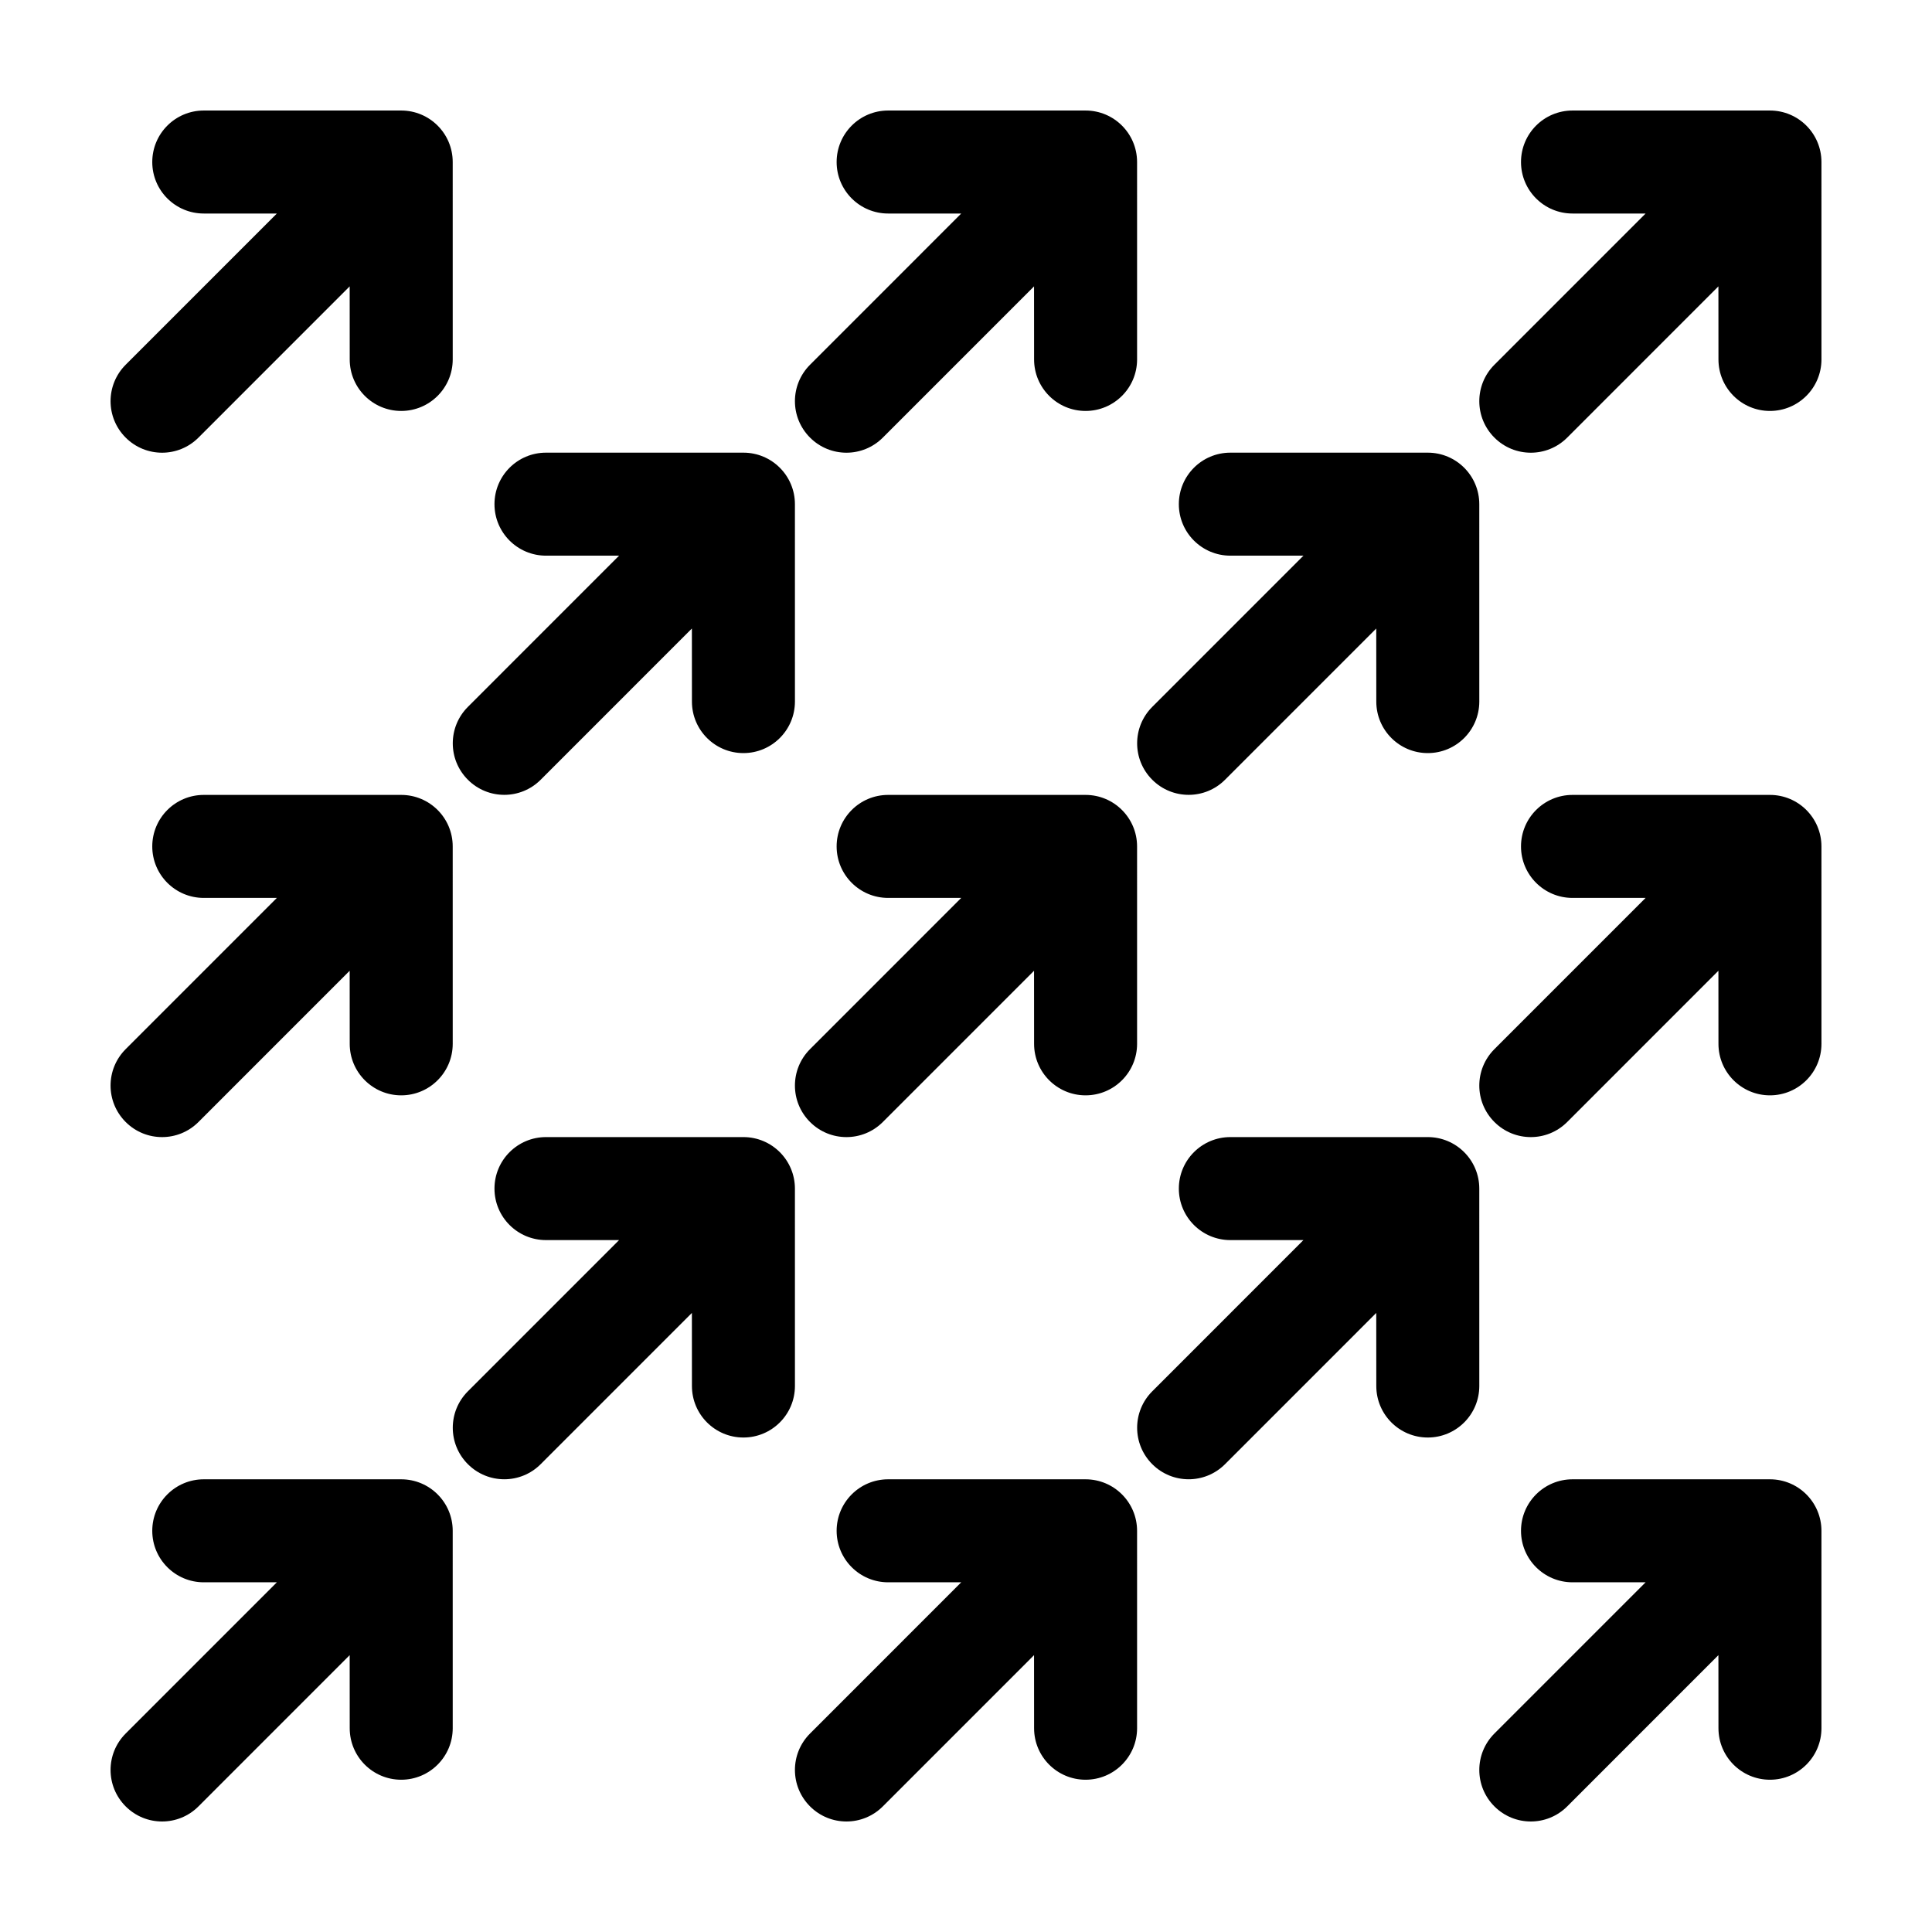
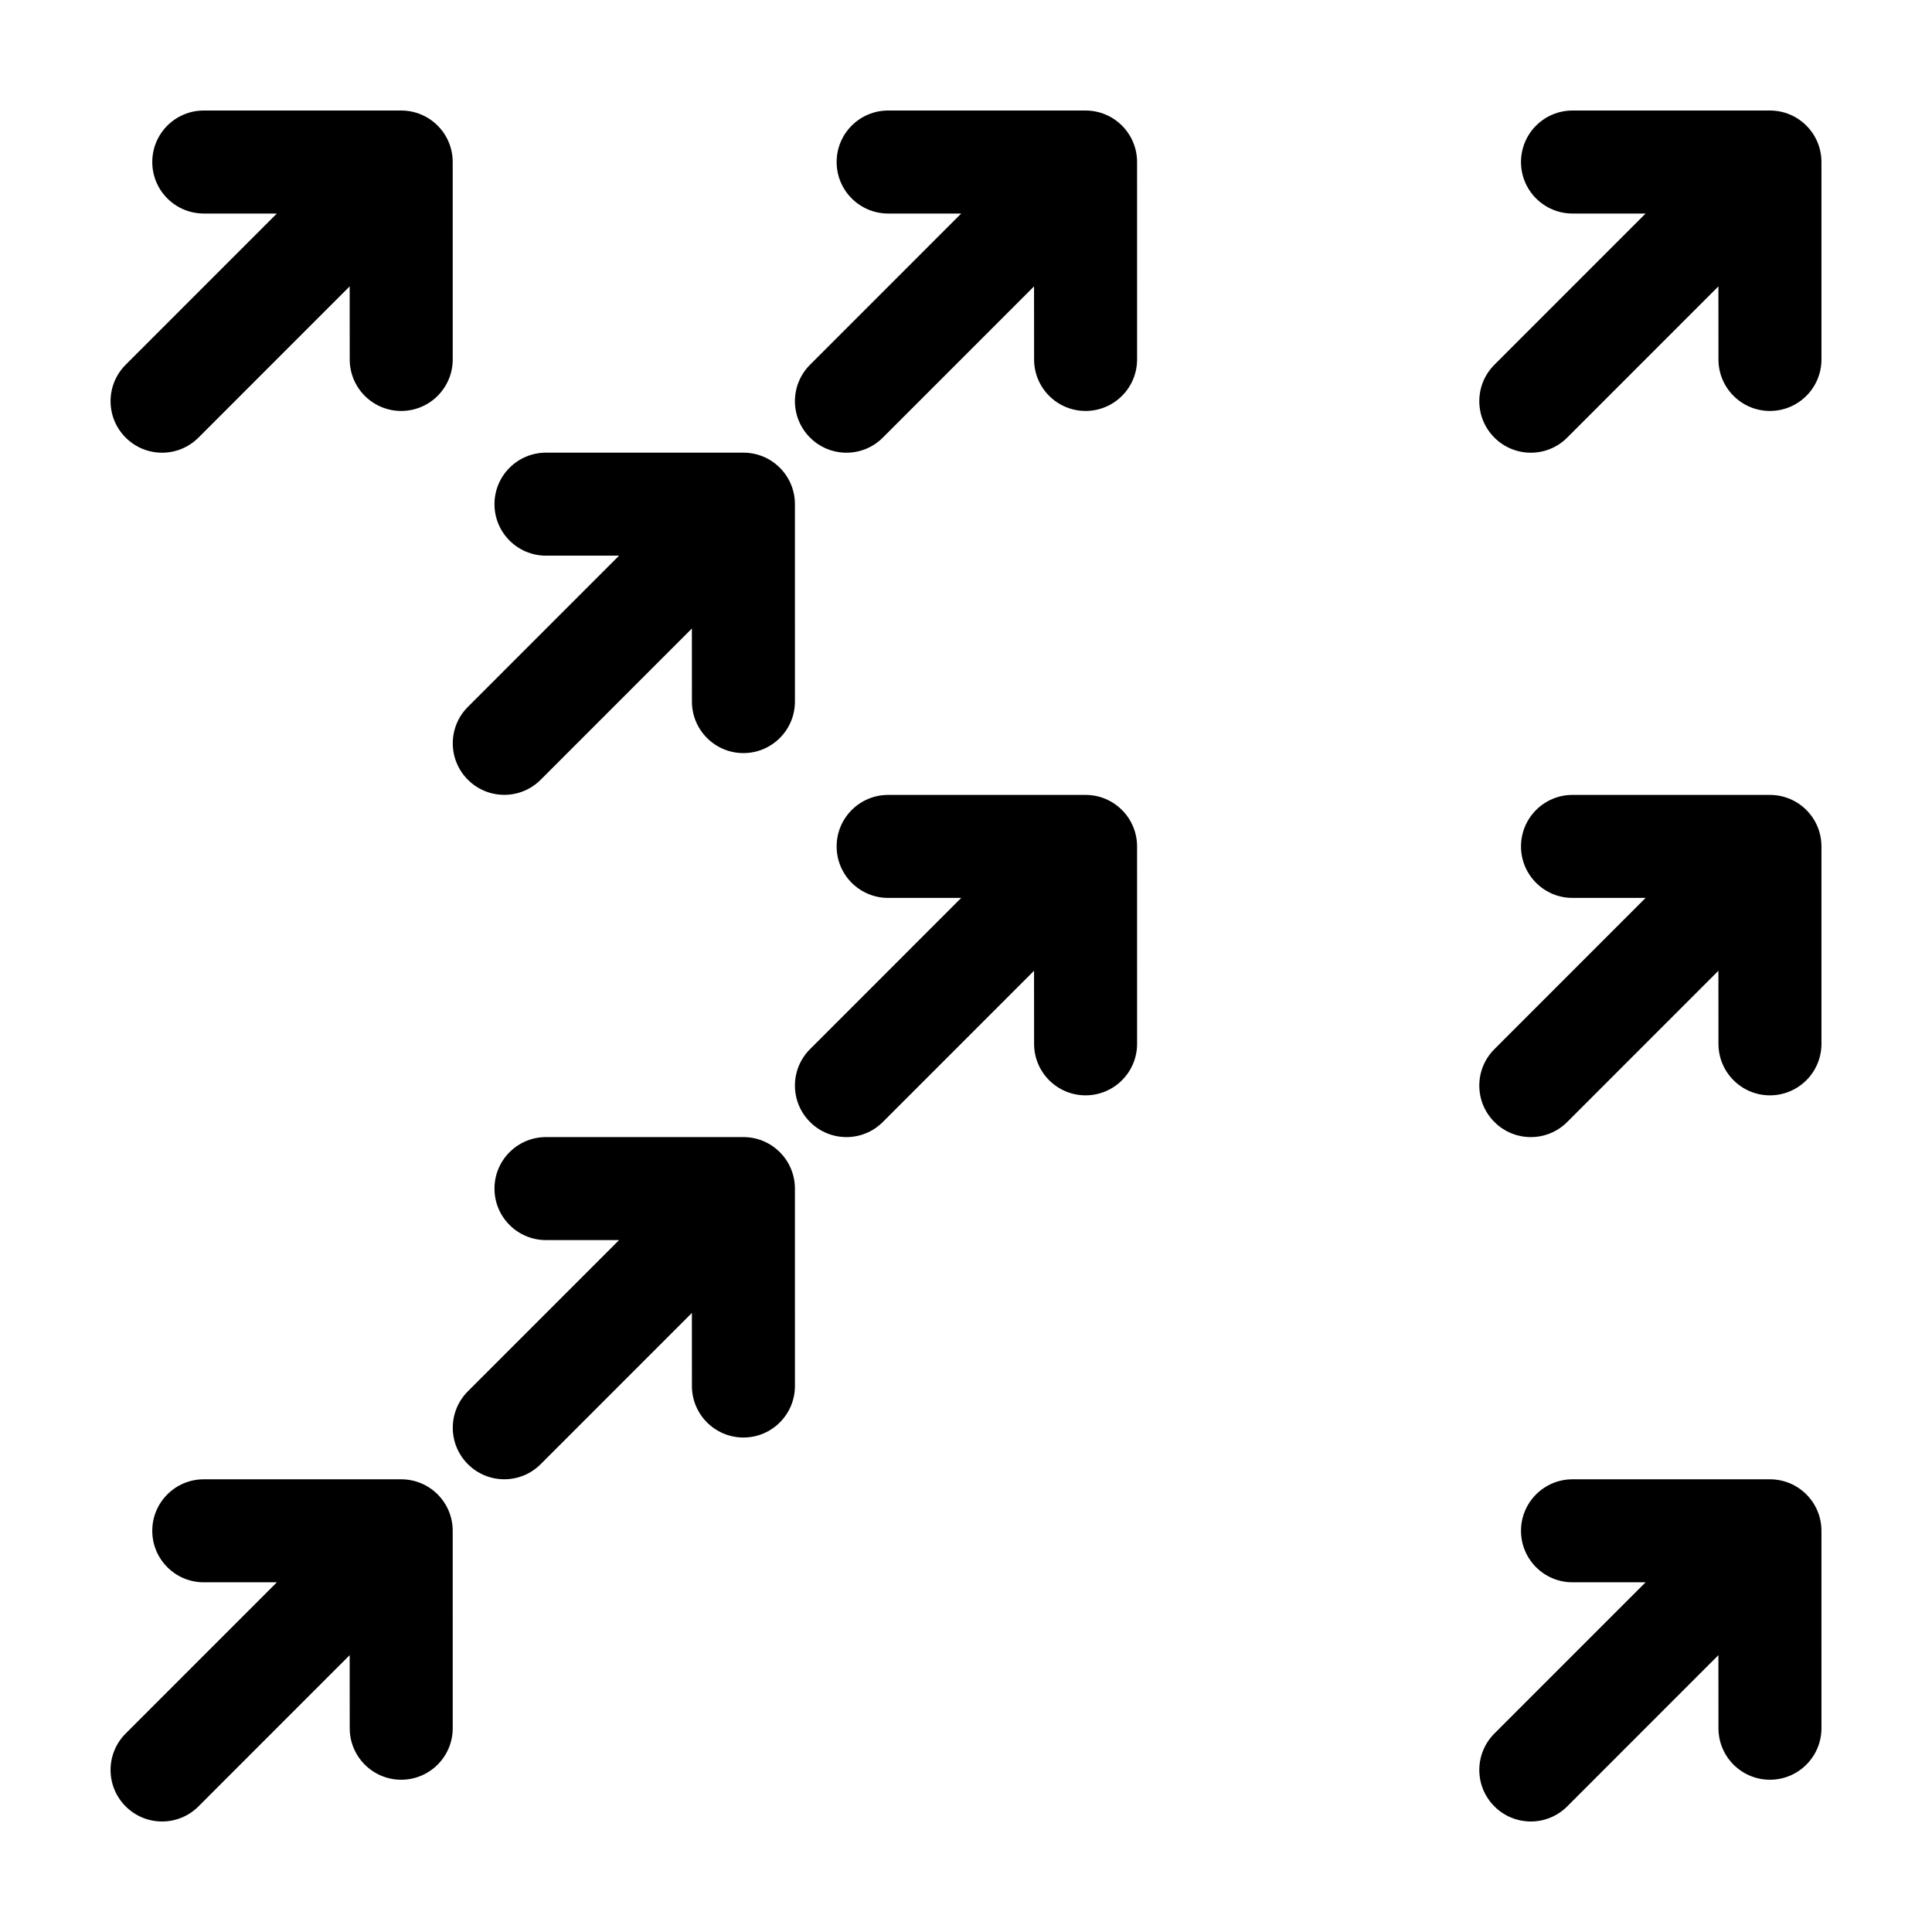
<svg xmlns="http://www.w3.org/2000/svg" fill="#000000" width="800px" height="800px" version="1.1" viewBox="144 144 512 512">
  <g>
    <path d="m613.05 536.03h-52.316c-7.543 0-13.652 6.109-13.652 13.652 0 7.531 6.109 13.645 13.652 13.645h19.367l-40.066 40.074c-5.34 5.34-5.34 13.977 0 19.312 5.324 5.332 13.961 5.336 19.289 0l40.074-40.082 0.012 19.371c0 7.531 6.109 13.645 13.645 13.645 7.531 0 13.645-6.109 13.652-13.645l-0.004-52.32c0-7.539-6.113-13.652-13.652-13.652z" />
-     <path d="m431.68 536.03h-52.312c-7.543 0-13.652 6.109-13.652 13.652 0 7.531 6.109 13.645 13.652 13.645h19.367l-40.066 40.074c-5.34 5.34-5.34 13.977 0 19.312 5.324 5.332 13.961 5.336 19.289 0l40.074-40.082 0.012 19.371c0 7.531 6.109 13.645 13.645 13.645 7.531 0 13.645-6.109 13.652-13.645l-0.004-52.32c-0.004-7.539-6.113-13.652-13.656-13.652z" />
    <path d="m250.32 536.03h-52.316c-7.543 0-13.652 6.109-13.652 13.652 0 7.531 6.109 13.645 13.652 13.645h19.367l-40.066 40.074c-5.34 5.34-5.34 13.977 0 19.312 5.324 5.332 13.961 5.336 19.289 0l40.074-40.082 0.012 19.371c0 7.531 6.109 13.645 13.645 13.645 7.531 0 13.645-6.109 13.652-13.645l-0.004-52.32c0-7.539-6.109-13.652-13.652-13.652z" />
    <path d="m613.05 354.66h-52.316c-7.543 0-13.652 6.109-13.652 13.652 0 7.531 6.109 13.645 13.652 13.645h19.367l-40.066 40.074c-5.34 5.34-5.34 13.977 0 19.312 5.324 5.332 13.961 5.336 19.289 0l40.074-40.082 0.012 19.371c0 7.531 6.109 13.645 13.645 13.645 7.531 0 13.645-6.109 13.652-13.645l-0.004-52.32c0-7.543-6.113-13.652-13.652-13.652z" />
    <path d="m431.68 354.66h-52.312c-7.543 0-13.652 6.109-13.652 13.652 0 7.531 6.109 13.645 13.652 13.645h19.367l-40.066 40.074c-5.34 5.34-5.34 13.977 0 19.312 5.324 5.332 13.961 5.336 19.289 0l40.074-40.082 0.012 19.371c0 7.531 6.109 13.645 13.645 13.645 7.531 0 13.645-6.109 13.652-13.645l-0.004-52.32c-0.004-7.543-6.113-13.652-13.656-13.652z" />
-     <path d="m522.37 263.96h-52.312c-7.543 0-13.652 6.109-13.652 13.652 0 7.531 6.109 13.645 13.652 13.645h19.367l-40.066 40.074c-5.34 5.34-5.34 13.977 0 19.312 5.324 5.332 13.961 5.336 19.289 0l40.074-40.082 0.012 19.371c0 7.531 6.109 13.645 13.645 13.645 7.531 0 13.645-6.109 13.652-13.645l-0.004-52.32c0-7.543-6.113-13.652-13.656-13.652z" />
    <path d="m341.01 263.96h-52.316c-7.543 0-13.652 6.109-13.652 13.652 0 7.531 6.109 13.645 13.652 13.645h19.367l-40.066 40.074c-5.34 5.34-5.34 13.977 0 19.312 5.324 5.332 13.961 5.336 19.289 0l40.074-40.082 0.012 19.371c0 7.531 6.109 13.645 13.645 13.645 7.531 0 13.645-6.109 13.652-13.645l-0.004-52.32c-0.004-7.543-6.109-13.652-13.652-13.652z" />
-     <path d="m522.37 445.34h-52.312c-7.543 0-13.652 6.109-13.652 13.652 0 7.531 6.109 13.645 13.652 13.645h19.367l-40.066 40.074c-5.34 5.34-5.34 13.977 0 19.312 5.324 5.332 13.961 5.336 19.289 0l40.074-40.082 0.012 19.371c0 7.531 6.109 13.645 13.645 13.645 7.531 0 13.645-6.109 13.652-13.645l-0.004-52.316c0-7.543-6.113-13.656-13.656-13.656z" />
    <path d="m341.01 445.34h-52.316c-7.543 0-13.652 6.109-13.652 13.652 0 7.531 6.109 13.645 13.652 13.645h19.367l-40.066 40.074c-5.34 5.34-5.34 13.977 0 19.312 5.324 5.332 13.961 5.336 19.289 0l40.074-40.082 0.012 19.371c0 7.531 6.109 13.645 13.645 13.645 7.531 0 13.645-6.109 13.652-13.645l-0.004-52.316c-0.004-7.543-6.109-13.656-13.652-13.656z" />
-     <path d="m250.32 354.66h-52.316c-7.543 0-13.652 6.109-13.652 13.652 0 7.531 6.109 13.645 13.652 13.645h19.367l-40.066 40.074c-5.34 5.34-5.34 13.977 0 19.312 5.324 5.332 13.961 5.336 19.289 0l40.074-40.082 0.012 19.371c0 7.531 6.109 13.645 13.645 13.645 7.531 0 13.645-6.109 13.652-13.645l-0.004-52.32c0-7.543-6.109-13.652-13.652-13.652z" />
    <path d="m613.05 173.29h-52.316c-7.543 0-13.652 6.109-13.652 13.652 0 7.531 6.109 13.645 13.652 13.645h19.367l-40.066 40.074c-5.34 5.34-5.34 13.977 0 19.312 5.324 5.332 13.961 5.336 19.289 0l40.074-40.082 0.012 19.371c0 7.531 6.109 13.645 13.645 13.645 7.531 0 13.645-6.109 13.652-13.645l-0.004-52.32c0-7.543-6.113-13.652-13.652-13.652z" />
    <path d="m431.68 173.29h-52.312c-7.543 0-13.652 6.109-13.652 13.652 0 7.531 6.109 13.645 13.652 13.645h19.367l-40.066 40.074c-5.34 5.34-5.34 13.977 0 19.312 5.324 5.332 13.961 5.336 19.289 0l40.074-40.082 0.012 19.371c0 7.531 6.109 13.645 13.645 13.645 7.531 0 13.645-6.109 13.652-13.645l-0.004-52.32c-0.004-7.543-6.113-13.652-13.656-13.652z" />
    <path d="m250.32 173.29h-52.316c-7.543 0-13.652 6.109-13.652 13.652 0 7.531 6.109 13.645 13.652 13.645h19.367l-40.066 40.074c-5.34 5.34-5.34 13.977 0 19.312 5.324 5.332 13.961 5.336 19.289 0l40.074-40.082 0.012 19.371c0 7.531 6.109 13.645 13.645 13.645 7.531 0 13.645-6.109 13.652-13.645l-0.004-52.32c0-7.543-6.109-13.652-13.652-13.652z" />
  </g>
</svg>